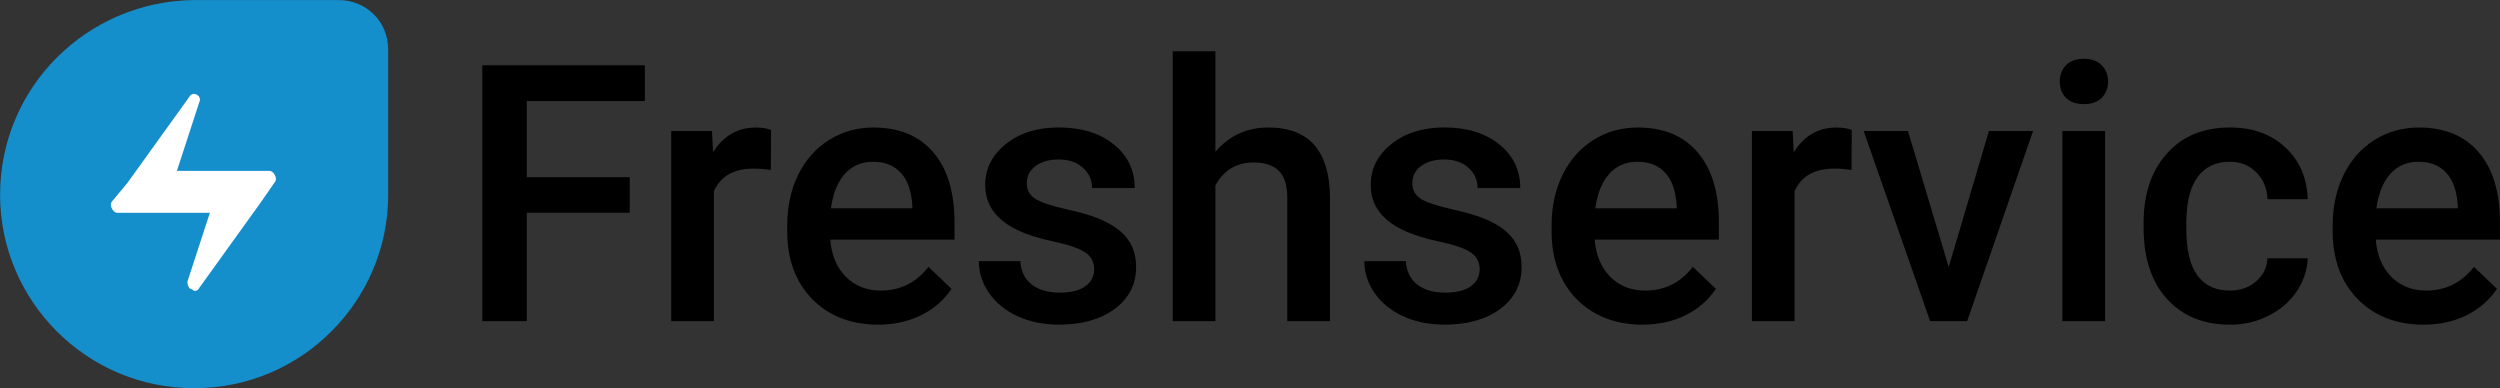
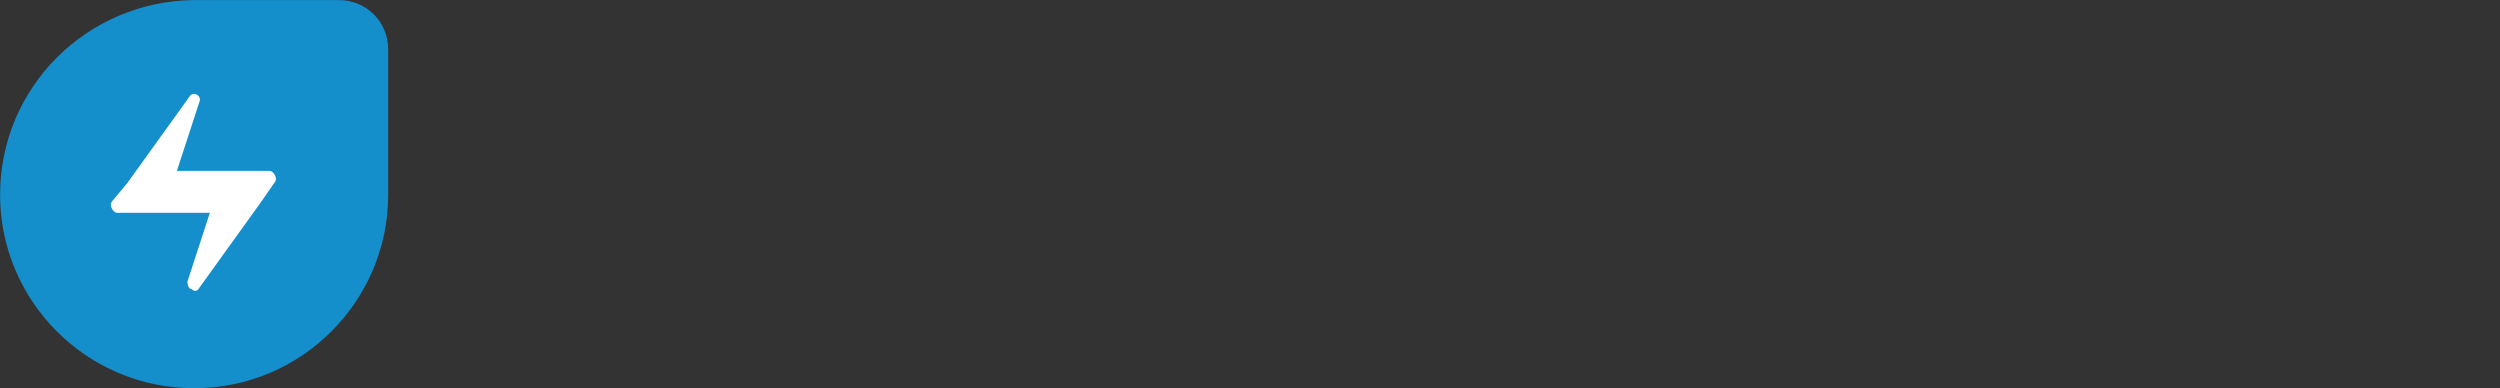
<svg xmlns="http://www.w3.org/2000/svg" xmlns:ns1="http://www.inkscape.org/namespaces/inkscape" xmlns:ns2="http://sodipodi.sourceforge.net/DTD/sodipodi-0.dtd" width="78.42mm" height="12.17mm" viewBox="0 0 78.42 12.17" version="1.1" id="svg1" xml:space="preserve" ns1:version="1.3 (0e150ed6c4, 2023-07-21)" ns2:docname="Freshservice.svg">
  <rect x="0" y="0" width="78.42" height="12.17" fill="#333333" stroke="none" />
  <ns2:namedview id="namedview1" pagecolor="#ffffff" bordercolor="#000000" borderopacity="0.25" ns1:showpageshadow="2" ns1:pageopacity="0.0" ns1:pagecheckerboard="0" ns1:deskcolor="#d1d1d1" ns1:document-units="mm" ns1:zoom="2.0899411" ns1:cx="92.825584" ns1:cy="48.08748" ns1:window-width="3440" ns1:window-height="1369" ns1:window-x="-8" ns1:window-y="-8" ns1:window-maximized="1" ns1:current-layer="layer1" />
  <defs id="defs1" />
  <g ns1:label="Layer 1" ns1:groupmode="layer" id="layer1" transform="translate(-35.313,-27.4)">
-     <path style="font-weight:500;font-size:11.289px;font-family:Roboto;-inkscape-font-specification:'Roboto Medium';stroke-width:0.265" d="m 55.067,34.072 h -3.23 v 3.401 h -1.395 v -8.026 h 5.099 v 1.124 h -3.704 v 2.387 h 3.23 z m 4.426,-1.339 q -0.265,-0.044 -0.546,-0.044 -0.921,0 -1.24,0.706 v 4.079 h -1.339 v -5.964 h 1.279 l 0.033,0.667 q 0.485,-0.777 1.345,-0.777 0.287,0 0.474,0.077 z m 3.368,4.851 q -1.273,0 -2.067,-0.799 -0.788,-0.805 -0.788,-2.139 v -0.165 q 0,-0.893 0.342,-1.593 0.347,-0.706 0.97,-1.097 0.623,-0.391 1.389,-0.391 1.218,0 1.88,0.777 0.667,0.777 0.667,2.199 v 0.54 h -3.897 q 0.061,0.739 0.491,1.169 0.435,0.43 1.091,0.43 0.921,0 1.499,-0.744 l 0.722,0.689 q -0.358,0.535 -0.959,0.832 -0.595,0.292 -1.339,0.292 z m -0.16,-5.11 q -0.551,0 -0.893,0.386 -0.336,0.386 -0.43,1.075 h 2.552 v -0.099 q -0.044,-0.672 -0.358,-1.014 -0.314,-0.347 -0.871,-0.347 z m 6.934,3.379 q 0,-0.358 -0.298,-0.546 -0.292,-0.187 -0.976,-0.331 -0.684,-0.143 -1.141,-0.364 -1.003,-0.485 -1.003,-1.406 0,-0.772 0.65,-1.29 0.65,-0.518 1.654,-0.518 1.069,0 1.725,0.529 0.661,0.529 0.661,1.373 h -1.339 q 0,-0.386 -0.287,-0.639 -0.287,-0.259 -0.761,-0.259 -0.441,0 -0.722,0.204 -0.276,0.204 -0.276,0.546 0,0.309 0.259,0.48 0.259,0.171 1.047,0.347 0.788,0.171 1.235,0.413 0.452,0.237 0.667,0.573 0.22,0.336 0.22,0.816 0,0.805 -0.667,1.306 -0.667,0.496 -1.747,0.496 -0.733,0 -1.306,-0.265 -0.573,-0.265 -0.893,-0.728 -0.32,-0.463 -0.32,-0.998 h 1.301 q 0.028,0.474 0.358,0.733 0.331,0.254 0.876,0.254 0.529,0 0.805,-0.198 0.276,-0.204 0.276,-0.529 z m 3.803,-3.693 q 0.656,-0.761 1.659,-0.761 1.907,0 1.935,2.177 v 3.897 h -1.339 v -3.847 q 0,-0.617 -0.27,-0.871 -0.265,-0.259 -0.783,-0.259 -0.805,0 -1.202,0.717 v 4.261 h -1.339 v -8.467 h 1.339 z m 8.29,3.693 q 0,-0.358 -0.298,-0.546 -0.292,-0.187 -0.976,-0.331 -0.684,-0.143 -1.141,-0.364 -1.003,-0.485 -1.003,-1.406 0,-0.772 0.65,-1.29 0.65,-0.518 1.654,-0.518 1.069,0 1.725,0.529 0.661,0.529 0.661,1.373 h -1.339 q 0,-0.386 -0.287,-0.639 -0.287,-0.259 -0.761,-0.259 -0.441,0 -0.722,0.204 -0.276,0.204 -0.276,0.546 0,0.309 0.259,0.48 0.259,0.171 1.047,0.347 0.788,0.171 1.235,0.413 0.452,0.237 0.667,0.573 0.22,0.336 0.22,0.816 0,0.805 -0.667,1.306 -0.667,0.496 -1.747,0.496 -0.733,0 -1.306,-0.265 -0.573,-0.265 -0.893,-0.728 -0.32,-0.463 -0.32,-0.998 h 1.301 q 0.028,0.474 0.358,0.733 0.331,0.254 0.876,0.254 0.529,0 0.805,-0.198 0.276,-0.204 0.276,-0.529 z m 5.11,1.731 q -1.273,0 -2.067,-0.799 -0.788,-0.805 -0.788,-2.139 v -0.165 q 0,-0.893 0.342,-1.593 0.347,-0.706 0.97,-1.097 0.623,-0.391 1.389,-0.391 1.218,0 1.88,0.777 0.667,0.777 0.667,2.199 v 0.54 h -3.897 q 0.061,0.739 0.491,1.169 0.435,0.43 1.091,0.43 0.921,0 1.499,-0.744 l 0.722,0.689 q -0.358,0.535 -0.959,0.832 -0.595,0.292 -1.339,0.292 z m -0.16,-5.11 q -0.551,0 -0.893,0.386 -0.336,0.386 -0.43,1.075 h 2.552 v -0.099 q -0.044,-0.672 -0.358,-1.014 -0.314,-0.347 -0.871,-0.347 z m 6.714,0.259 q -0.265,-0.044 -0.546,-0.044 -0.921,0 -1.24,0.706 v 4.079 h -1.339 v -5.964 h 1.279 l 0.033,0.667 q 0.485,-0.777 1.345,-0.777 0.287,0 0.474,0.077 z m 3.048,3.043 1.262,-4.266 h 1.384 l -2.067,5.964 H 95.857 l -2.084,-5.964 h 1.389 z m 4.906,1.698 h -1.339 v -5.964 h 1.339 z m -1.422,-7.513 q 0,-0.309 0.193,-0.513 0.198,-0.204 0.562,-0.204 0.364,0 0.562,0.204 0.198,0.204 0.198,0.513 0,0.303 -0.198,0.507 -0.198,0.198 -0.562,0.198 -0.364,0 -0.562,-0.198 -0.193,-0.204 -0.193,-0.507 z m 5.33,6.554 q 0.502,0 0.832,-0.292 0.331,-0.292 0.353,-0.722 h 1.262 q -0.022,0.557 -0.347,1.042 -0.325,0.48 -0.882,0.761 -0.557,0.281 -1.202,0.281 -1.251,0 -1.984,-0.81 -0.733,-0.81 -0.733,-2.238 V 34.397 q 0,-1.362 0.728,-2.177 0.728,-0.821 1.984,-0.821 1.064,0 1.731,0.623 0.672,0.617 0.706,1.626 h -1.262 q -0.022,-0.513 -0.353,-0.843 -0.325,-0.331 -0.832,-0.331 -0.65,0 -1.003,0.474 -0.353,0.469 -0.358,1.428 v 0.215 q 0,0.97 0.347,1.45 0.353,0.474 1.014,0.474 z m 6.085,1.069 q -1.273,0 -2.067,-0.799 -0.788,-0.805 -0.788,-2.139 v -0.165 q 0,-0.893 0.342,-1.593 0.347,-0.706 0.97,-1.097 0.623,-0.391 1.389,-0.391 1.218,0 1.88,0.777 0.667,0.777 0.667,2.199 v 0.54 h -3.897 q 0.061,0.739 0.491,1.169 0.435,0.43 1.091,0.43 0.921,0 1.499,-0.744 l 0.722,0.689 q -0.358,0.535 -0.959,0.832 -0.595,0.292 -1.339,0.292 z m -0.16,-5.11 q -0.551,0 -0.893,0.386 -0.336,0.386 -0.43,1.075 h 2.552 v -0.099 q -0.044,-0.672 -0.358,-1.014 -0.314,-0.347 -0.871,-0.347 z" id="text1" aria-label="Freshservice" />
    <g id="g1" transform="matrix(0.47,0,0,0.47,24.412,21.621)">
      <path class="st0" d="m 36.1,12.3 h 9.7 c 1.8,0 3.3,1.4 3.3,3.3 v 9.7 c 0,7.1 -5.8,12.9 -12.9,12.9 h -0.1 c -7.1,0 -12.9,-5.8 -12.9,-12.9 0,-7.2 5.8,-12.9 12.9,-13 z" id="path1" />
      <path class="st1" d="m 36,31.6 c 0.2,0.2 0.4,0.1 0.5,-0.1 l 4.1,-5.7 0.9,-1.3 C 41.7,24.3 41.6,24 41.4,23.8 41.3,23.7 41.2,23.7 41.1,23.7 H 35 l 1.5,-4.6 c 0.1,-0.2 0,-0.4 -0.2,-0.5 -0.2,-0.1 -0.4,0 -0.5,0.2 l -4.1,5.7 -1,1.2 c -0.2,0.2 -0.1,0.5 0.1,0.7 0.1,0.1 0.2,0.1 0.3,0.1 h 6.1 l -1.5,4.6 c 0,0.2 0.1,0.5 0.3,0.5 z" id="path2" />
    </g>
  </g>
  <style type="text/css" id="style1">
	.st0{fill:#148FCC;}
	.st1{fill:#FFFFFF;}
</style>
</svg>